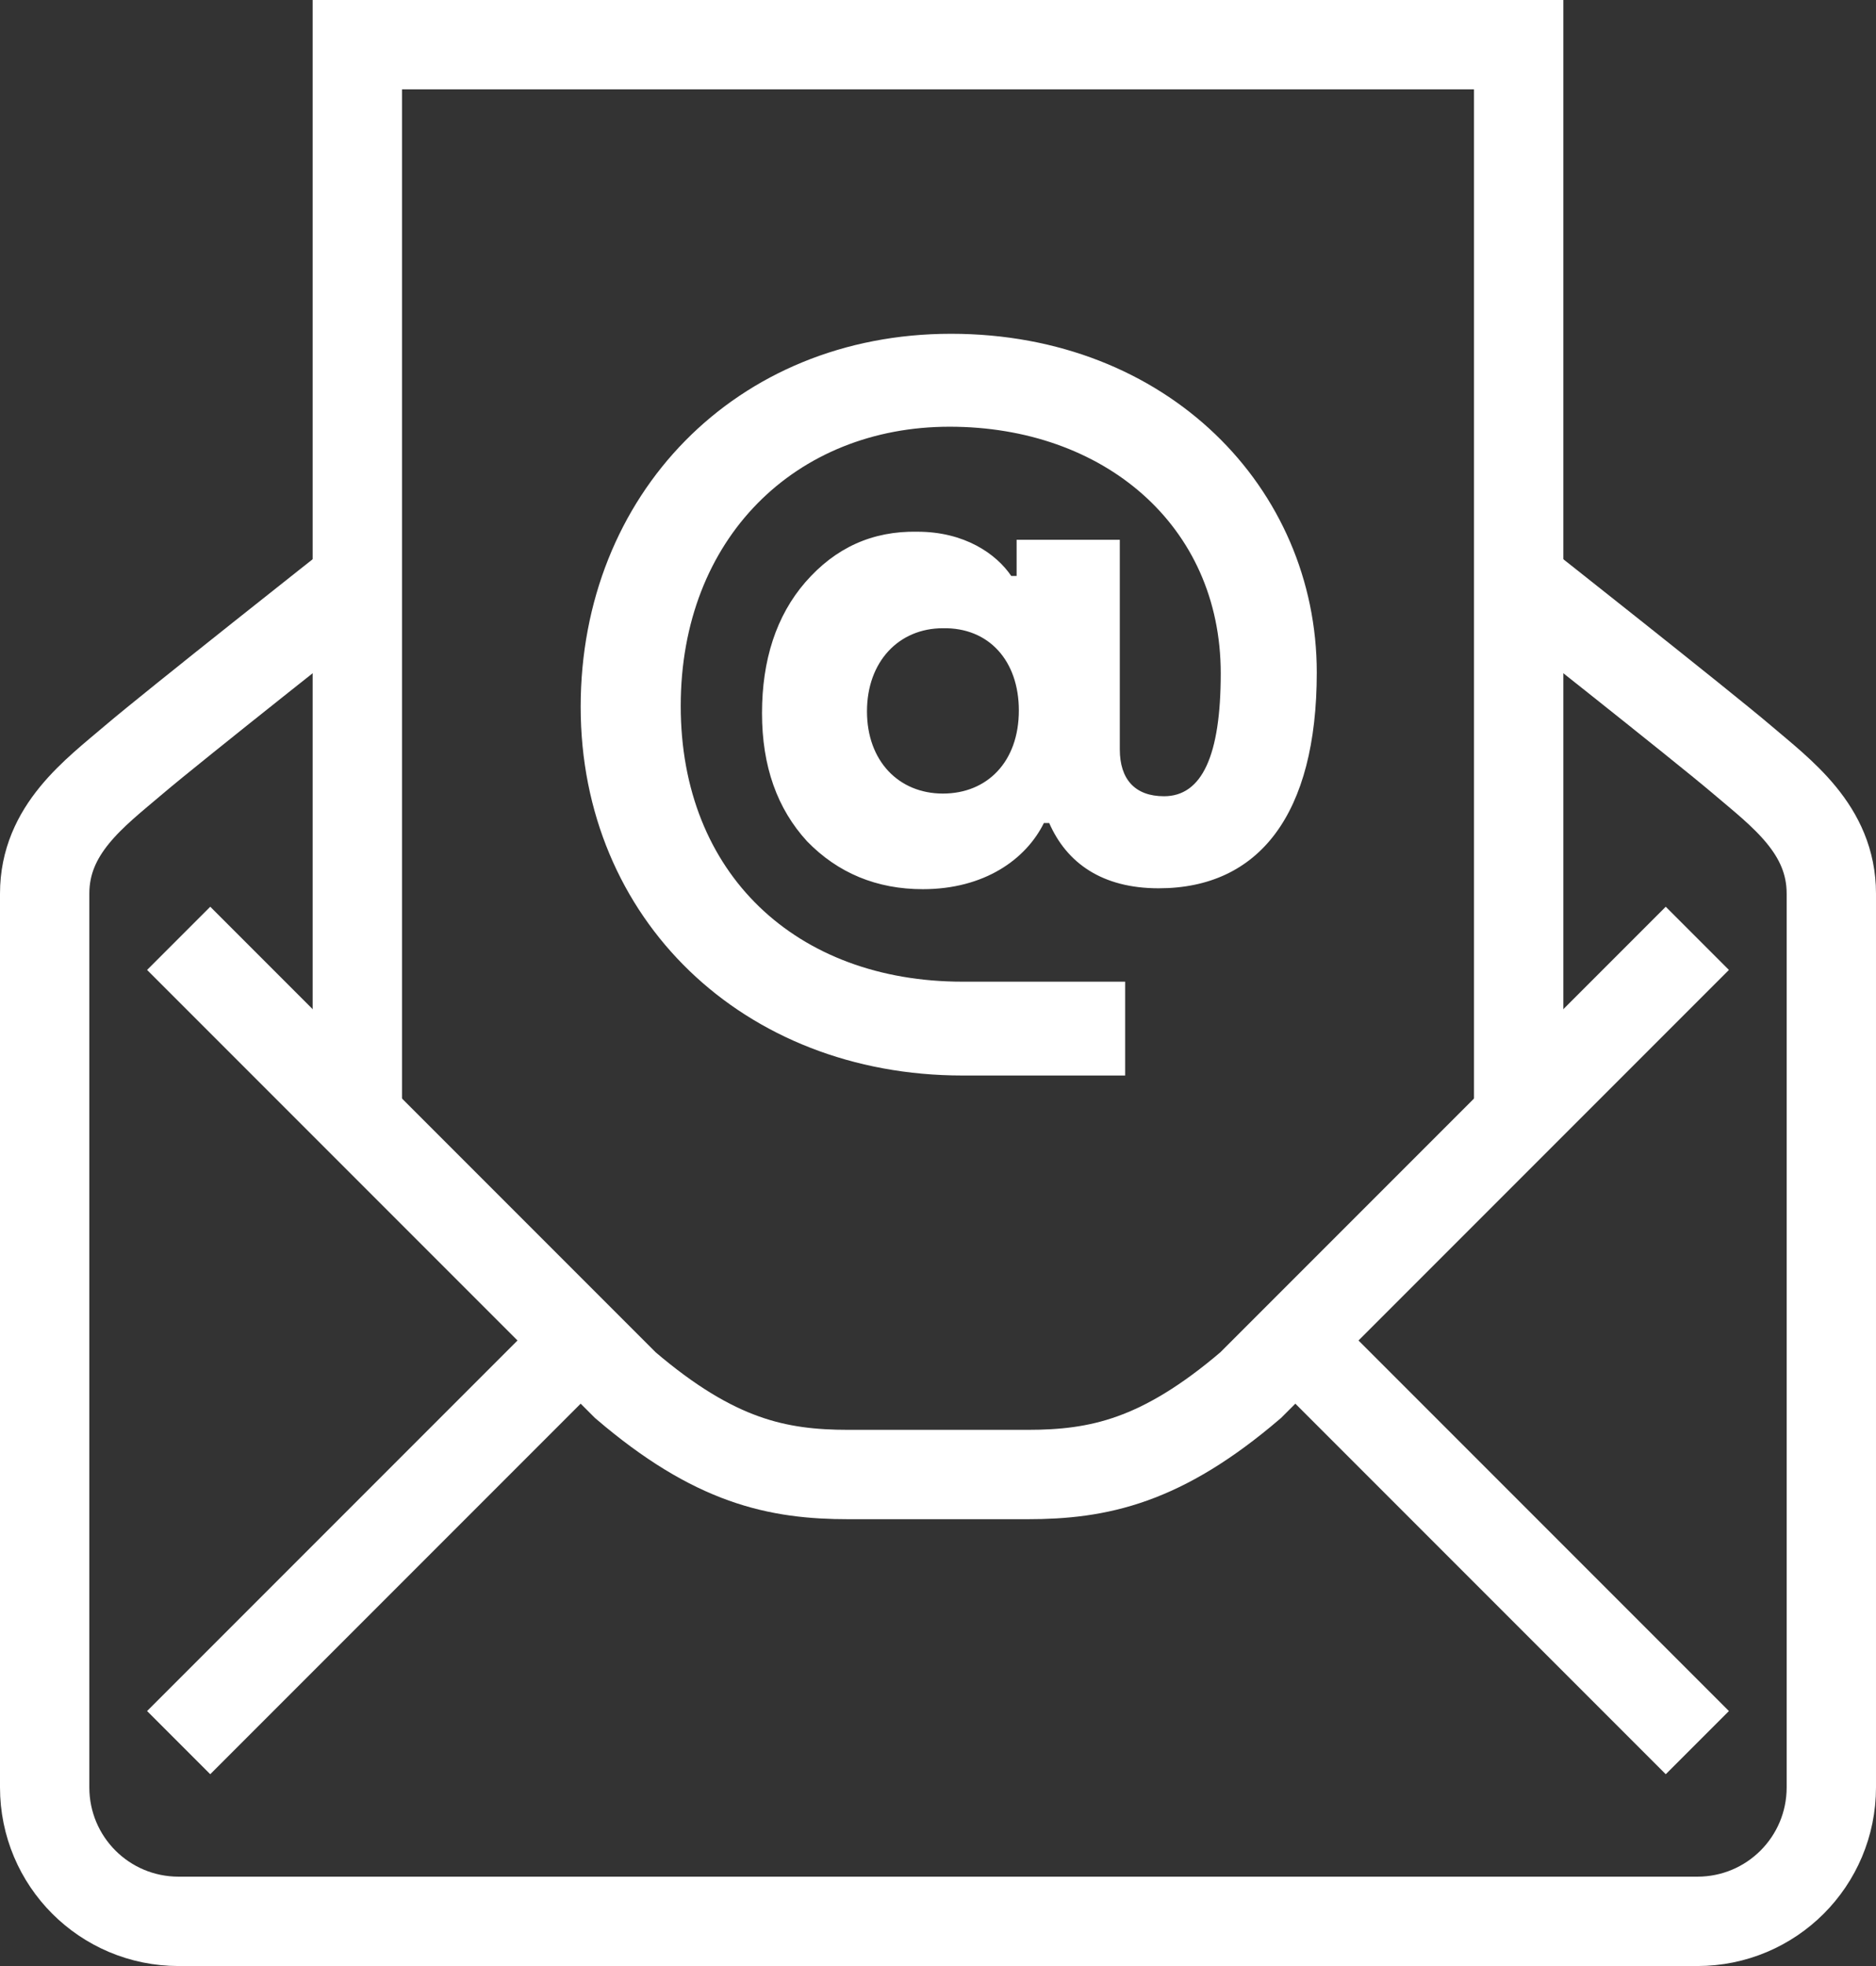
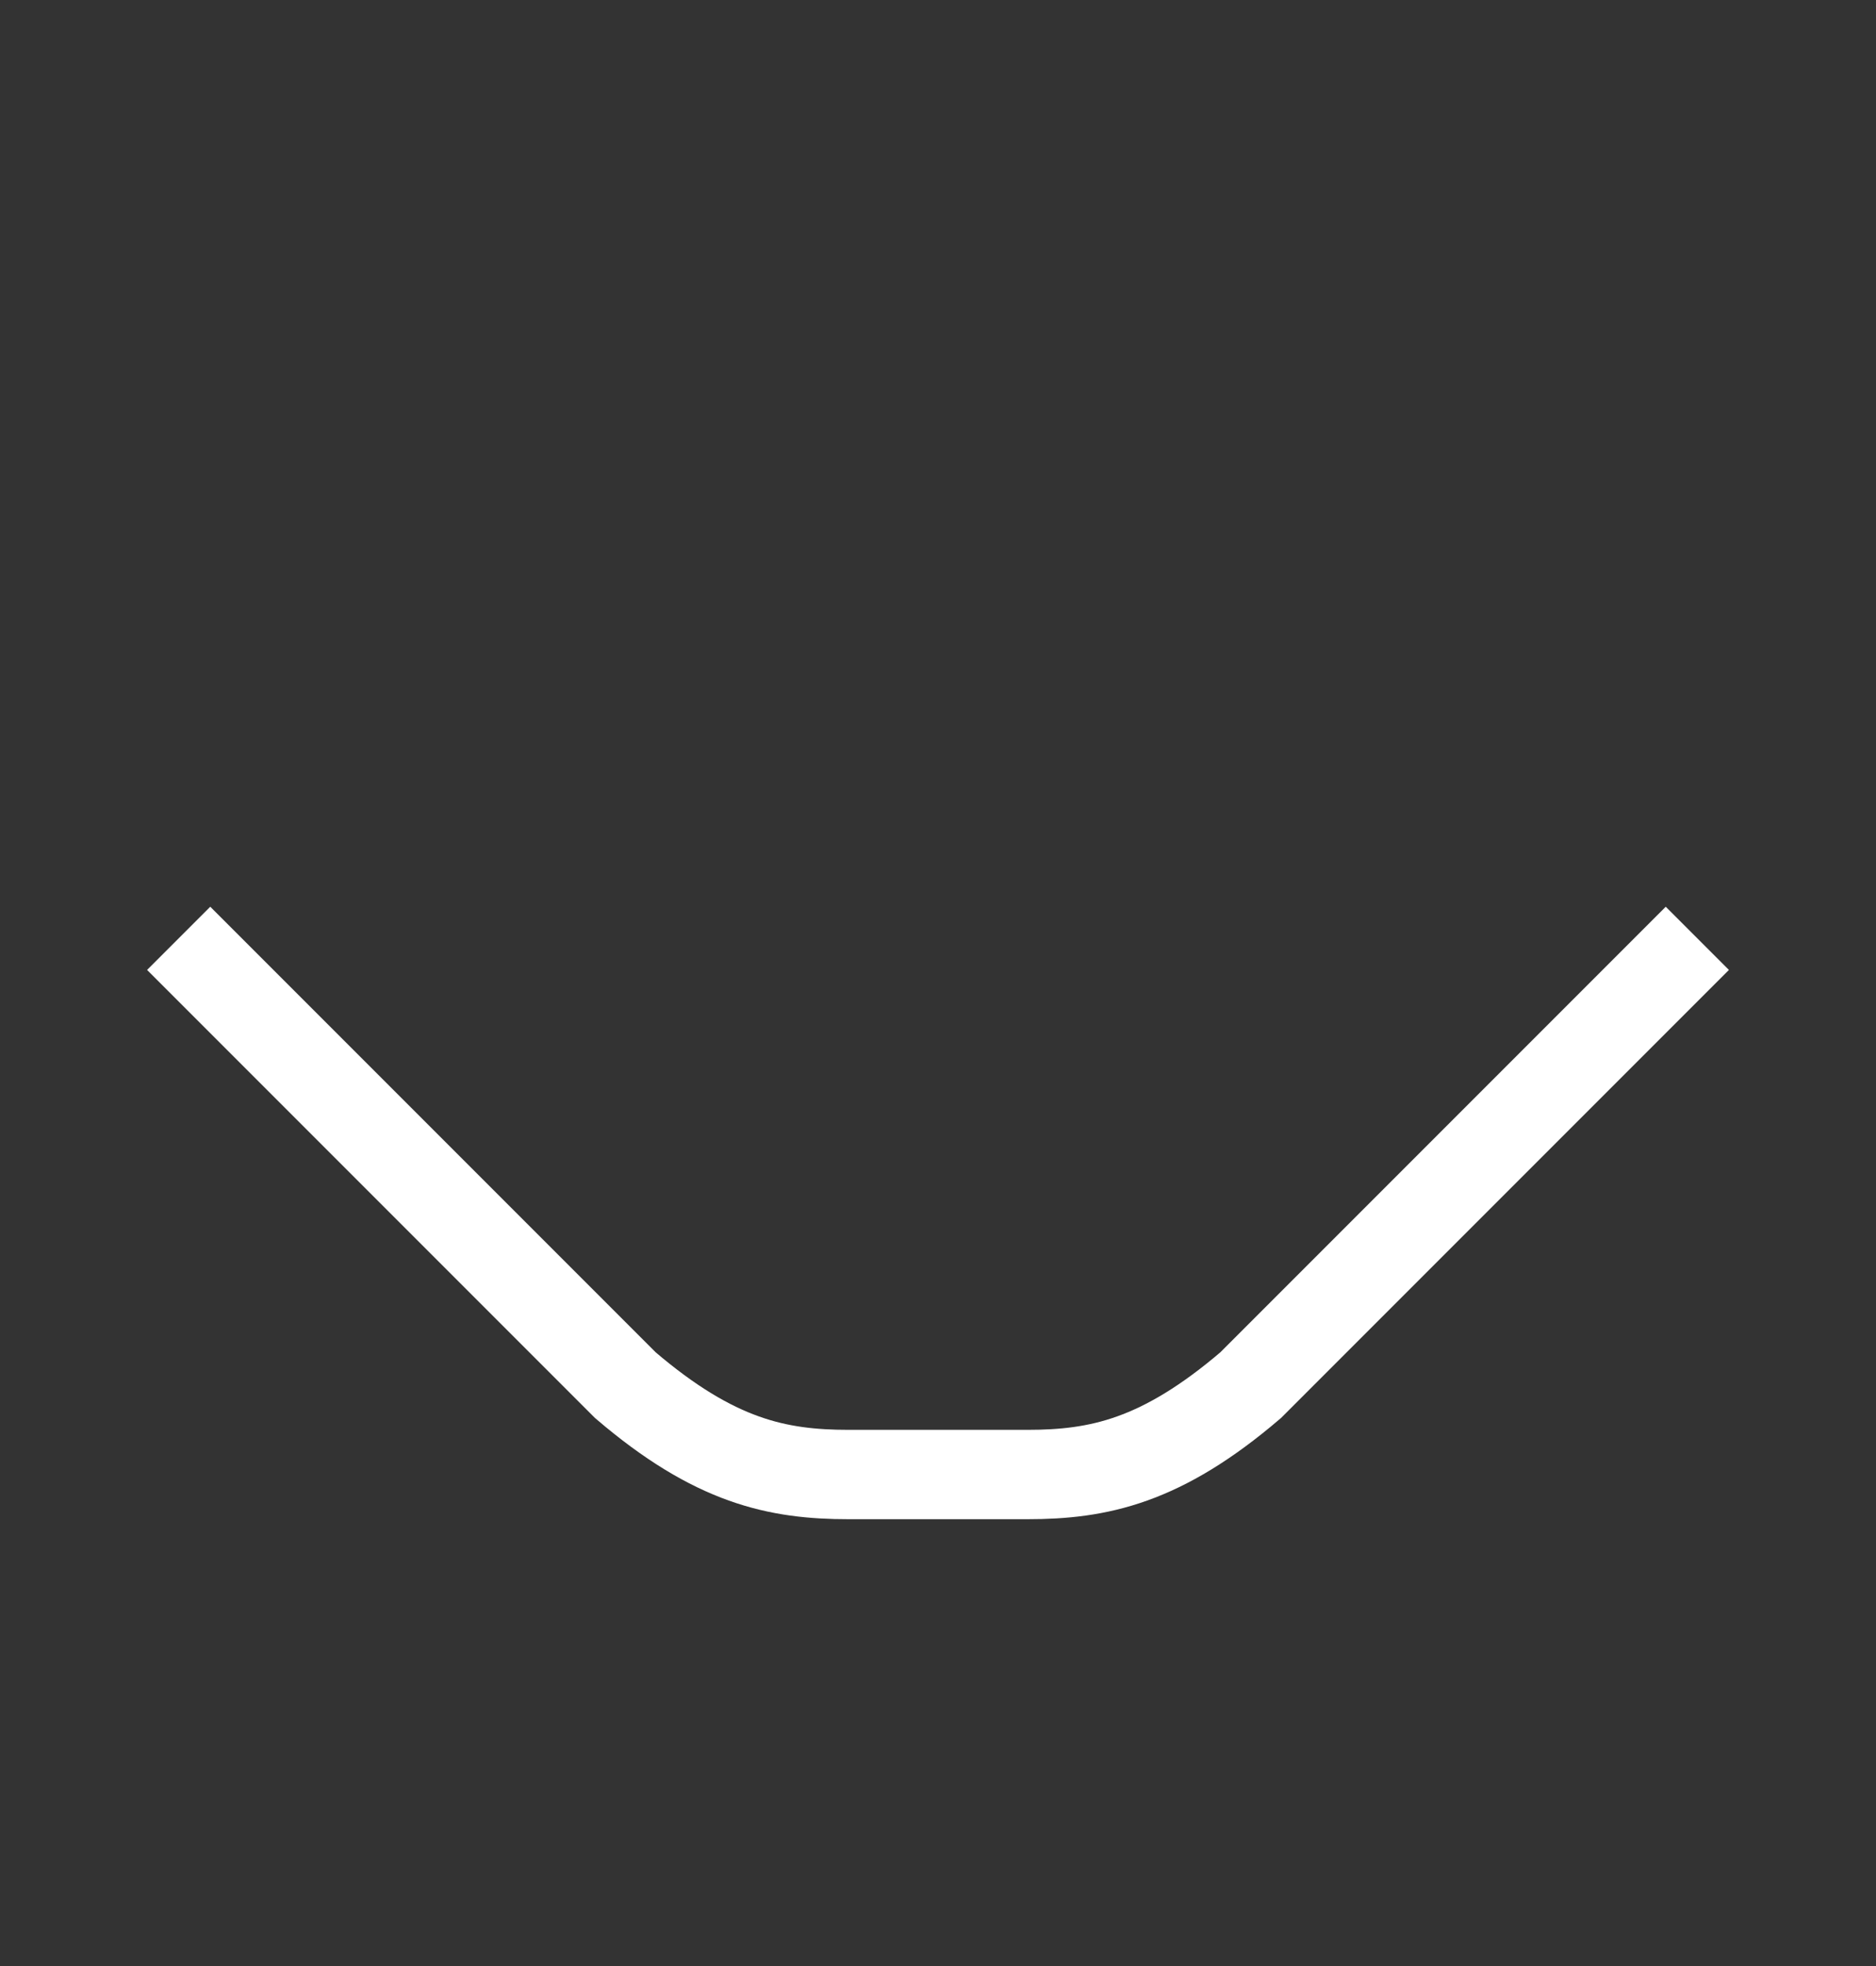
<svg xmlns="http://www.w3.org/2000/svg" id="Capa_2" viewBox="0 0 42 44">
  <rect x="0" y="0" width="42" height="44" fill="#333333" stroke="none" />
  <defs>
    <style>.cls-1{fill:#fff;}.cls-2{fill:none;stroke:#fff;stroke-miterlimit:10;stroke-width:2px;}</style>
  </defs>
  <g id="Capa_1-2">
-     <line class="cls-2" x1="4" y1="39" x2="13" y2="30" />
-     <polyline class="cls-2" points="8 25 8 1 34 1 34 25" />
-     <line class="cls-2" x1="38" y1="39" x2="29" y2="30" />
-     <path class="cls-2" d="M34,13s4.12,3.25,5,4,2,1.56,2,3v20c0,1.66-1.34,3-3,3H4c-1.66,0-3-1.34-3-3v-20c0-1.44,1.12-2.25,2-3s5-4,5-4" />
    <path class="cls-2" d="M38,21l-10,10c-2,1.71-3.41,2-5,2h-4c-1.59,0-3-.29-5-2l-10-10" />
-     <path class="cls-1" d="M21.29,7.47c4.85,0,8.19,3.46,8.19,7.58,0,3.17-1.29,4.83-3.54,4.83-1.27,0-2.06-.57-2.45-1.46h-.12c-.4.81-1.33,1.48-2.71,1.48-1.03,0-1.9-.36-2.59-1.07-.67-.73-1.01-1.68-1.01-2.87s.32-2.18.97-2.93c.67-.77,1.5-1.15,2.51-1.13,1.05,0,1.76.49,2.1.99h.12v-.81h2.31v4.69c0,.67.34,1.05.99,1.05.85,0,1.27-.91,1.27-2.75,0-3.32-2.63-5.52-6.07-5.52s-6.02,2.49-6.02,6.25,2.59,6.17,6.31,6.17h3.64v2.1h-3.64c-4.91,0-8.55-3.5-8.55-8.25s3.48-8.35,8.29-8.35ZM22.81,15.9c0-1.11-.67-1.86-1.7-1.84-.99,0-1.7.75-1.7,1.86s.71,1.84,1.7,1.84,1.7-.71,1.7-1.86Z" />
  </g>
</svg>